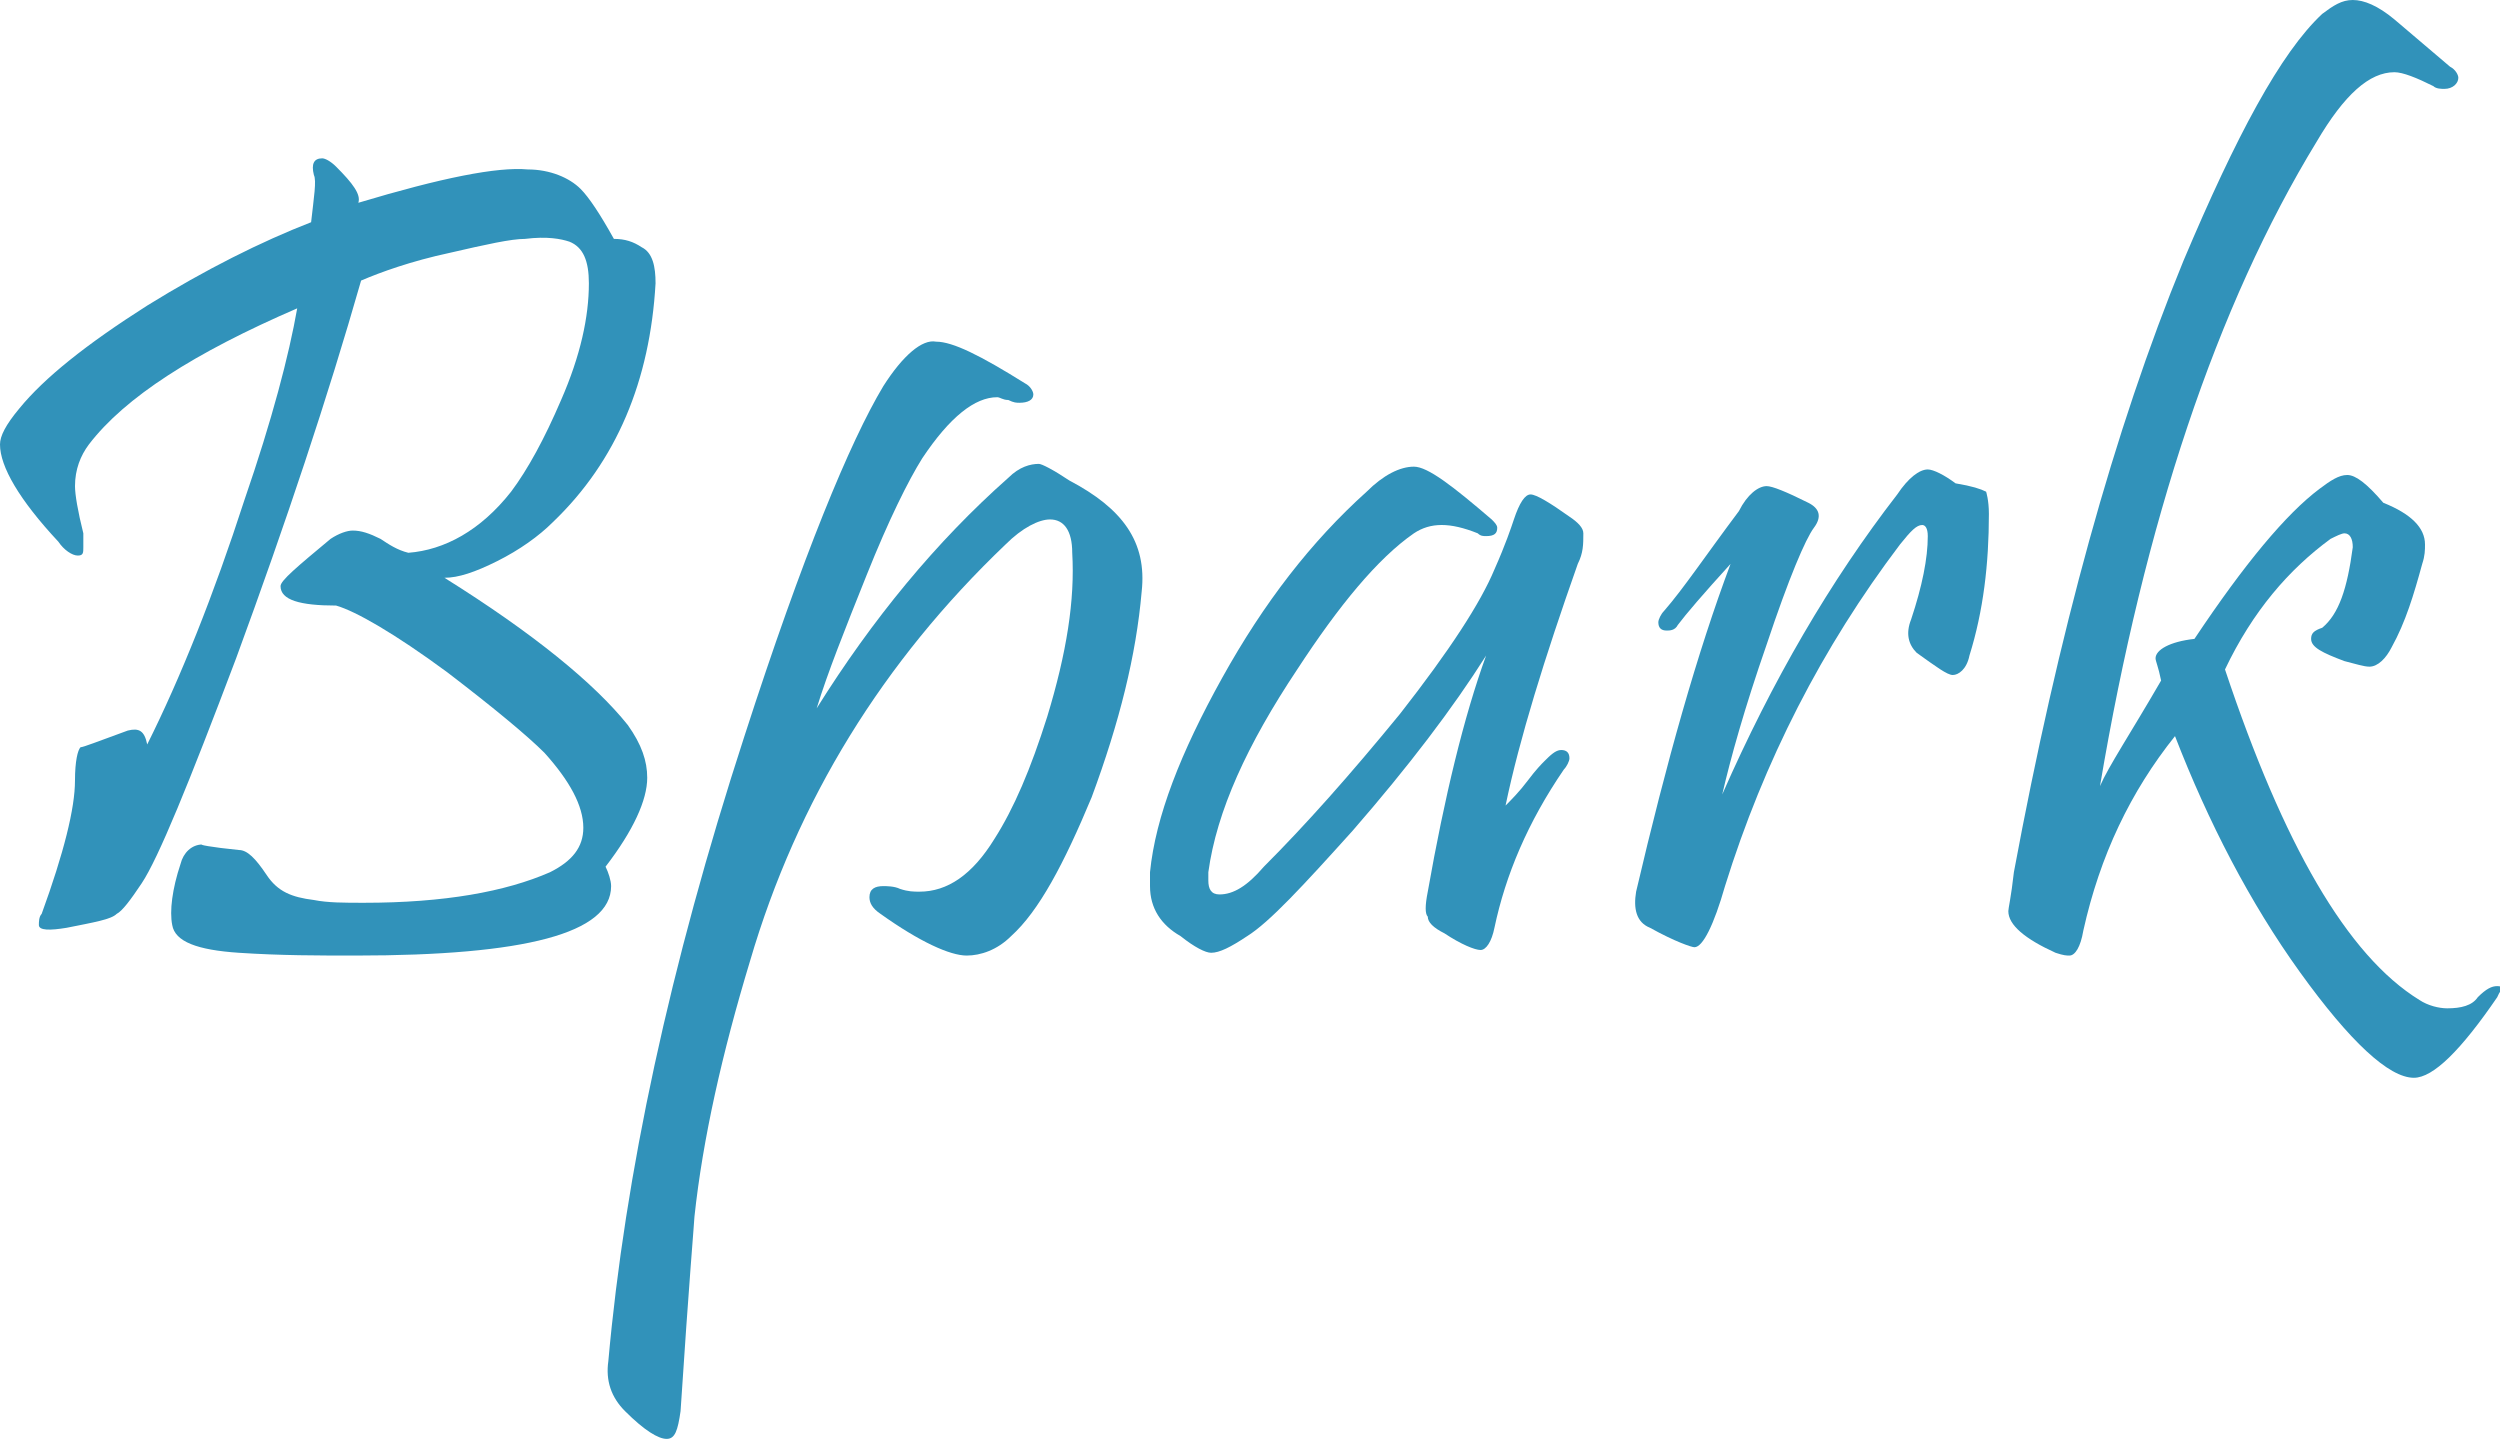
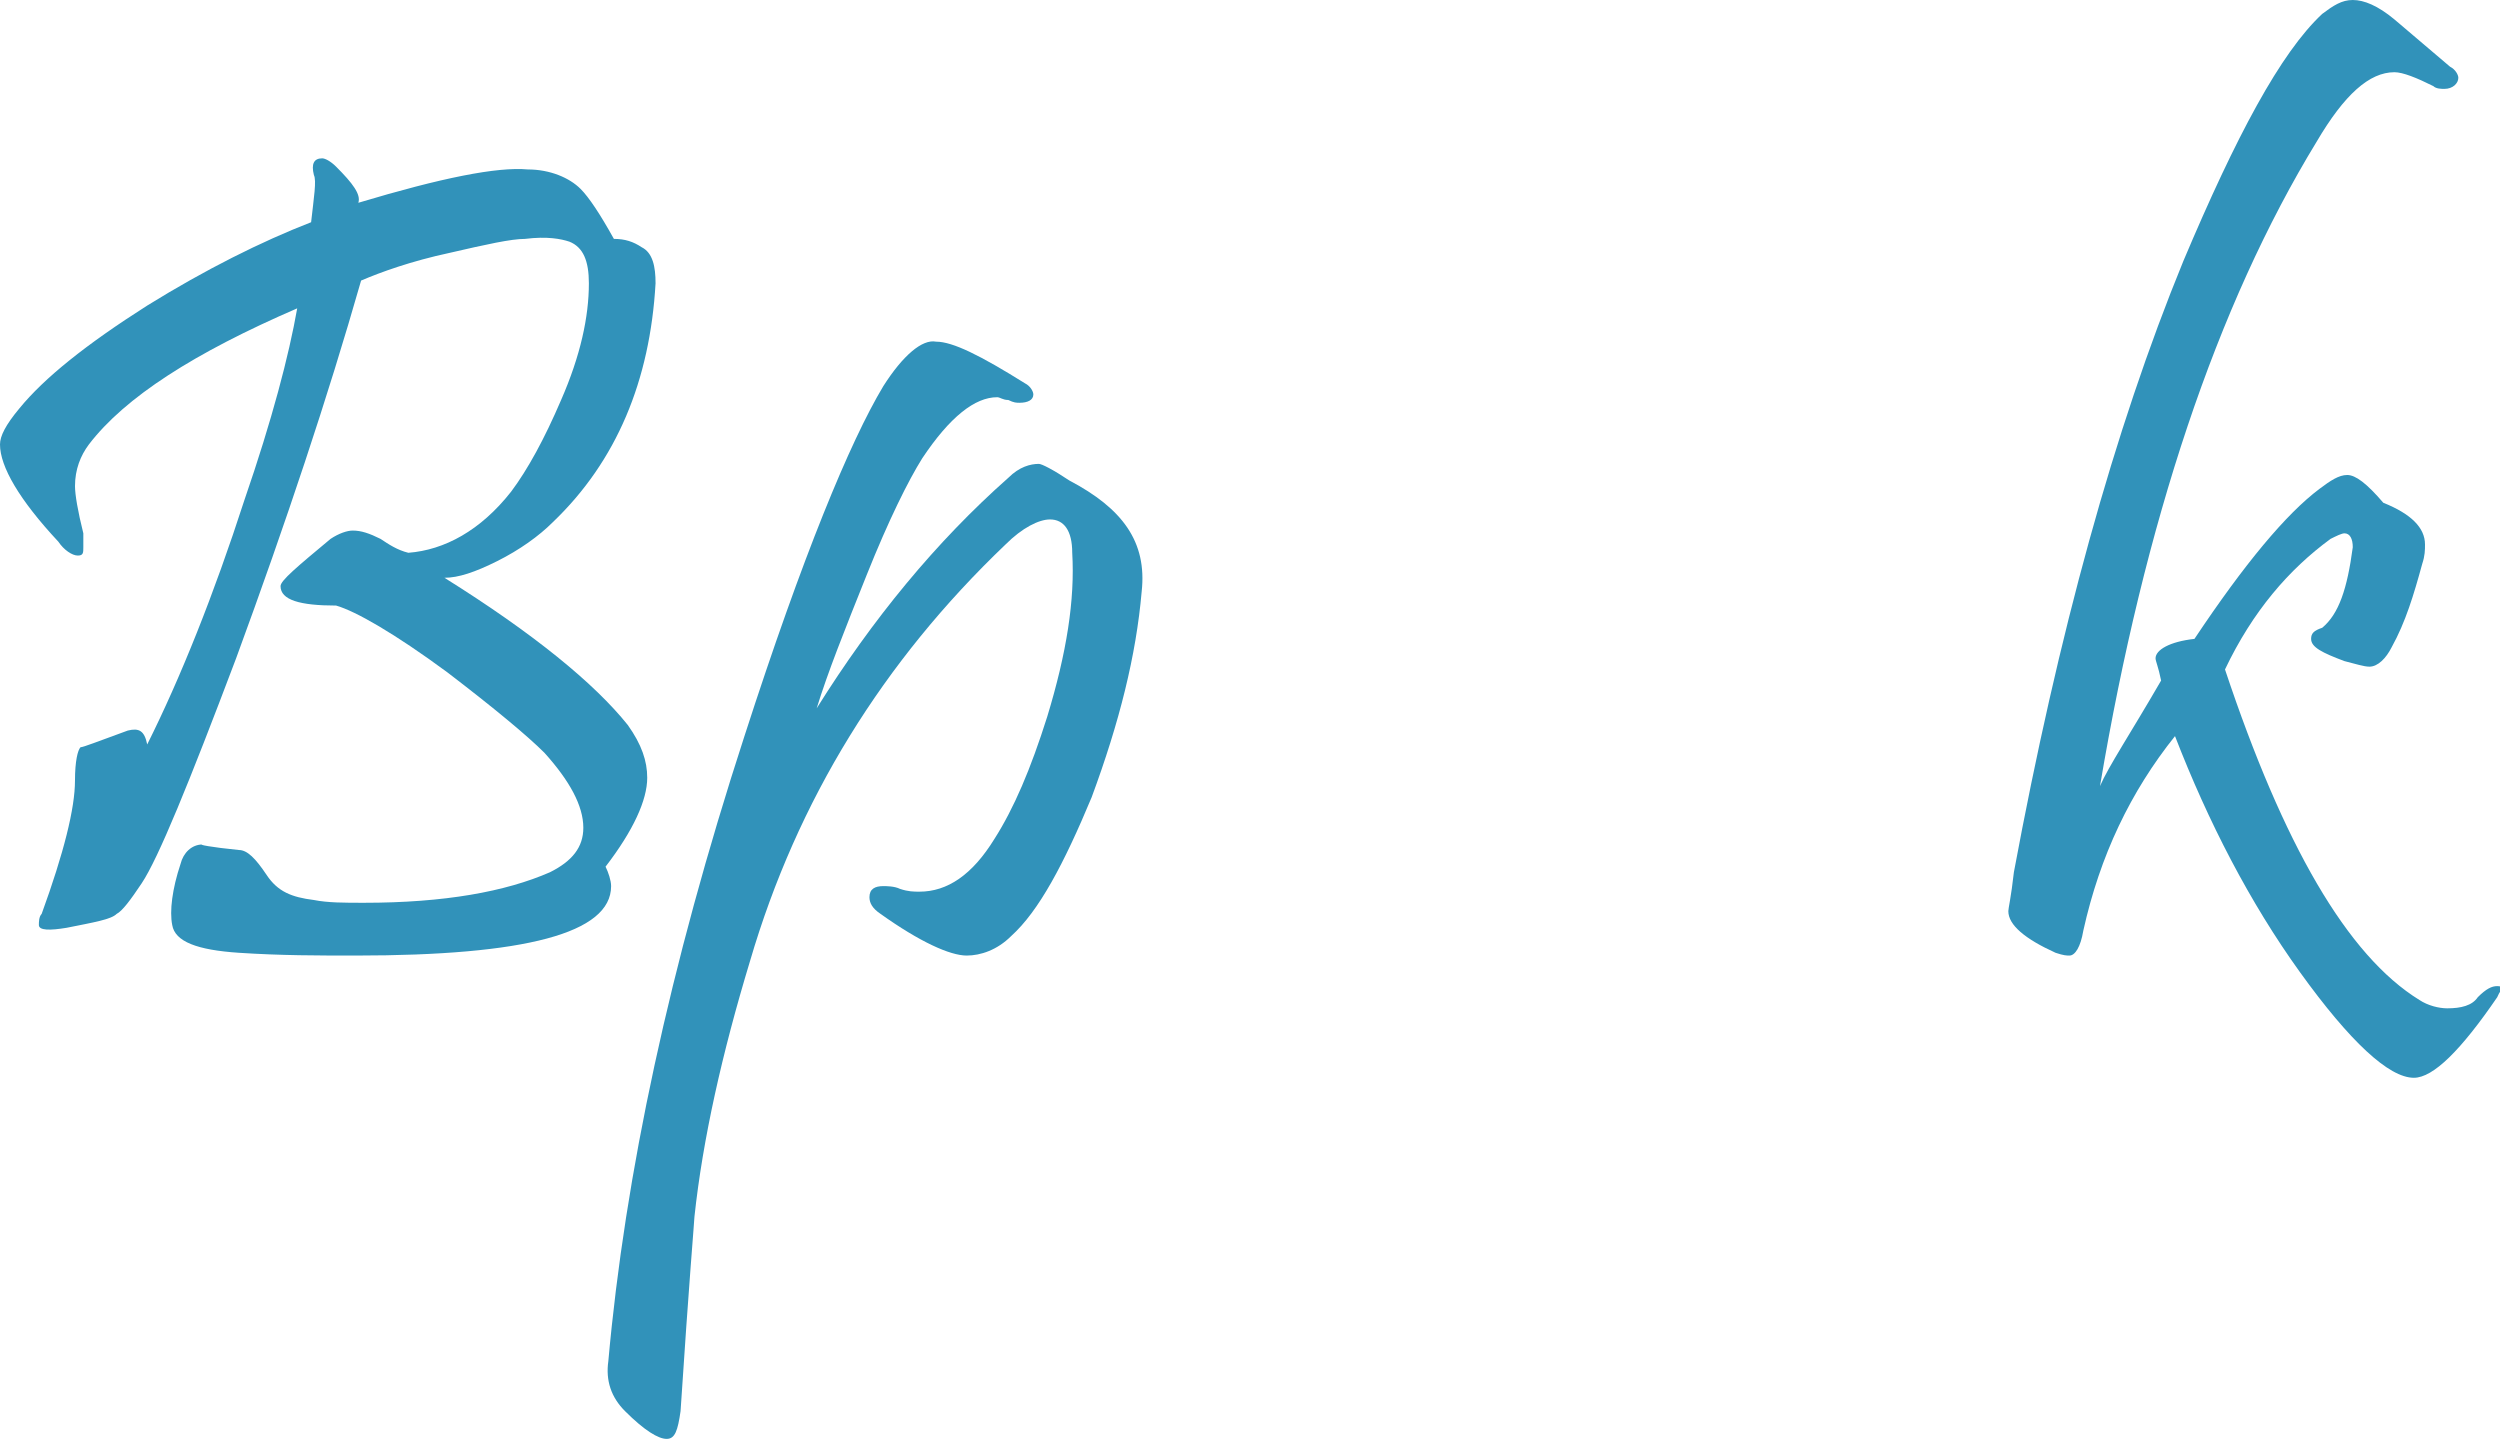
<svg xmlns="http://www.w3.org/2000/svg" version="1.1" id="Layer_1" x="0px" y="0px" viewBox="0 0 90 52" style="enable-background:new 0 0 90 52;" xml:space="preserve">
  <style type="text/css">
	.st0{fill:#3192BA;}
</style>
  <g>
    <path class="st0" d="M23.6,10.2c-0.2,3.5-1.4,6.4-3.7,8.6c-0.5,0.5-1.2,1-2,1.4c-0.8,0.4-1.4,0.6-1.9,0.6c3.2,2,5.4,3.8,6.6,5.3   c0.5,0.7,0.7,1.3,0.7,1.9c0,0.8-0.5,1.9-1.5,3.2c0.1,0.2,0.2,0.5,0.2,0.7c0,1.7-3.1,2.5-9.2,2.5c-1.3,0-2.7,0-4.2-0.1   s-2.3-0.4-2.4-1c-0.1-0.5,0-1.3,0.3-2.2c0.1-0.4,0.4-0.7,0.8-0.7c-0.2,0,0.3,0.1,1.3,0.2c0.3,0,0.6,0.3,1,0.9s0.9,0.8,1.7,0.9   c0.5,0.1,1.1,0.1,1.8,0.1c2.9,0,5.1-0.4,6.7-1.1c0.8-0.4,1.2-0.9,1.2-1.6c0-0.8-0.5-1.7-1.4-2.7c-0.6-0.6-1.8-1.6-3.5-2.9   c-1.9-1.4-3.3-2.2-4-2.4c-1.3,0-2-0.2-2-0.7c0-0.2,0.6-0.7,1.8-1.7c0.3-0.2,0.6-0.3,0.8-0.3c0.3,0,0.6,0.1,1,0.3   c0.3,0.2,0.6,0.4,1,0.5c1.3-0.1,2.6-0.8,3.7-2.2c0.6-0.8,1.2-1.9,1.8-3.3c0.7-1.6,1-3,1-4.2c0-0.8-0.2-1.3-0.7-1.5   c-0.3-0.1-0.8-0.2-1.6-0.1c-0.5,0-1.4,0.2-2.7,0.5c-1.4,0.3-2.5,0.7-3.2,1c-1.2,4.2-2.7,8.7-4.5,13.6c-1.7,4.5-2.8,7.2-3.4,8.1   c-0.4,0.6-0.7,1-0.9,1.1c-0.2,0.2-0.8,0.3-1.8,0.5c-0.6,0.1-1,0.1-1-0.1c0-0.1,0-0.3,0.1-0.4c0.8-2.2,1.2-3.8,1.2-4.8   c0-0.7,0.1-1.1,0.2-1.2c0.1,0,0.6-0.2,1.7-0.6c0.4-0.1,0.6,0,0.7,0.5c1.2-2.4,2.4-5.4,3.5-8.8c1-2.9,1.6-5.2,1.9-6.9   C7,12.7,4.5,14.3,3.2,16c-0.3,0.4-0.5,0.9-0.5,1.5c0,0.3,0.1,0.9,0.3,1.7C3,19.4,3,19.5,3,19.7C3,19.9,3,20,2.8,20   c-0.2,0-0.5-0.2-0.7-0.5C0.7,18,0,16.8,0,16c0-0.3,0.2-0.7,0.7-1.3c0.9-1.1,2.4-2.3,4.6-3.7c2.1-1.3,4.1-2.3,5.9-3   c0.1-0.9,0.2-1.5,0.1-1.7c-0.1-0.4,0-0.6,0.3-0.6c0.1,0,0.3,0.1,0.5,0.3c0.6,0.6,0.9,1,0.8,1.3c3-0.9,5-1.3,6.1-1.2   c0.8,0,1.5,0.3,1.9,0.7c0.3,0.3,0.7,0.9,1.2,1.8c0.4,0,0.7,0.1,1,0.3C23.5,9.1,23.6,9.6,23.6,10.2z" />
    <path class="st0" d="M41.1,21.3c-0.2,2.3-0.8,4.7-1.8,7.4c-1,2.4-1.9,4.1-2.9,5c-0.5,0.5-1.1,0.7-1.6,0.7c-0.6,0-1.7-0.5-3.1-1.5   c-0.3-0.2-0.4-0.4-0.4-0.6c0-0.3,0.2-0.4,0.5-0.4c0.1,0,0.4,0,0.6,0.1c0.3,0.1,0.5,0.1,0.7,0.1c1,0,1.9-0.6,2.7-1.9   c0.7-1.1,1.3-2.5,1.9-4.4c0.7-2.3,1-4.2,0.9-5.9c0-0.8-0.3-1.2-0.8-1.2c-0.4,0-1,0.3-1.6,0.9c-4.4,4.2-7.5,9.2-9.2,15   c-1,3.3-1.7,6.4-2,9.2c0,0.1-0.2,2.4-0.5,7c-0.1,0.7-0.2,1-0.5,1c-0.3,0-0.8-0.3-1.5-1c-0.5-0.5-0.7-1.1-0.6-1.8   c0.6-6.7,2.2-14.2,4.9-22.5c2.1-6.5,3.8-10.6,5-12.6c0.7-1.1,1.4-1.7,1.9-1.6c0.6,0,1.6,0.5,3.2,1.5c0.2,0.1,0.3,0.3,0.3,0.4   c0,0.2-0.2,0.3-0.5,0.3c-0.1,0-0.2,0-0.4-0.1c-0.2,0-0.3-0.1-0.4-0.1c-0.8,0-1.7,0.7-2.7,2.2c-0.5,0.8-1.2,2.2-2,4.2   s-1.4,3.5-1.8,4.8c2-3.2,4.3-6,6.9-8.3c0.4-0.4,0.8-0.5,1.1-0.5c0.1,0,0.5,0.2,1.1,0.6C40.4,18.3,41.3,19.5,41.1,21.3z" />
-     <path class="st0" d="M56.8,20.3c-1.2,3.4-2.1,6.3-2.6,8.7c0.2-0.2,0.5-0.5,0.8-0.9c0.3-0.4,0.5-0.6,0.6-0.7   c0.2-0.2,0.4-0.4,0.6-0.4c0.2,0,0.3,0.1,0.3,0.3c0,0.1-0.1,0.3-0.2,0.4c-1.3,1.9-2.1,3.8-2.5,5.7c-0.1,0.5-0.3,0.8-0.5,0.8   c-0.2,0-0.7-0.2-1.3-0.6c-0.4-0.2-0.6-0.4-0.6-0.6c-0.1-0.1-0.1-0.4,0-0.9c0.6-3.4,1.3-6.3,2.1-8.5c-1.2,1.9-2.8,4-4.8,6.3   c-1.8,2-3,3.3-3.8,3.8c-0.6,0.4-1,0.6-1.3,0.6c-0.2,0-0.6-0.2-1.1-0.6c-0.7-0.4-1.1-1-1.1-1.8c0-0.1,0-0.3,0-0.5   c0.2-2,1.1-4.3,2.6-7s3.2-4.9,5.2-6.7c0.6-0.6,1.2-0.9,1.7-0.9c0.5,0,1.4,0.7,2.8,1.9c0.1,0.1,0.2,0.2,0.2,0.3   c0,0.2-0.1,0.3-0.4,0.3c-0.1,0-0.2,0-0.3-0.1c-1-0.4-1.7-0.4-2.3,0c-1.3,0.9-2.7,2.6-4.2,4.9c-1.8,2.7-2.9,5.1-3.2,7.3   c0,0.1,0,0.2,0,0.3c0,0.3,0.1,0.5,0.4,0.5c0.5,0,1-0.3,1.6-1c1.5-1.5,3.1-3.3,4.9-5.5c1.8-2.3,2.9-4,3.4-5.2   c0.4-0.9,0.6-1.5,0.7-1.8c0.2-0.6,0.4-0.9,0.6-0.9c0.2,0,0.7,0.3,1.4,0.8c0.3,0.2,0.5,0.4,0.5,0.6C57,19.6,57,19.9,56.8,20.3z" />
-     <path class="st0" d="M71.6,18.5c0,1.8-0.2,3.5-0.7,5.1c-0.1,0.5-0.4,0.7-0.6,0.7c-0.2,0-0.6-0.3-1.3-0.8c-0.3-0.3-0.4-0.7-0.2-1.2   c0.4-1.2,0.6-2.2,0.6-3c0-0.3-0.1-0.4-0.2-0.4c-0.2,0-0.4,0.2-0.8,0.7c-2.8,3.7-4.9,7.8-6.3,12.3c-0.4,1.4-0.8,2.2-1.1,2.2   c-0.1,0-0.7-0.2-1.6-0.7c-0.5-0.2-0.6-0.7-0.5-1.3c1.1-4.7,2.2-8.6,3.4-11.8c-1,1.1-1.6,1.8-1.9,2.2c-0.1,0.2-0.3,0.2-0.4,0.2   c-0.2,0-0.3-0.1-0.3-0.3c0-0.1,0.1-0.3,0.2-0.4c0.7-0.8,1.5-2,2.7-3.6c0.3-0.6,0.7-0.9,1-0.9c0.2,0,0.7,0.2,1.5,0.6   c0.4,0.2,0.5,0.5,0.2,0.9c-0.3,0.4-0.9,1.8-1.7,4.2c-0.8,2.3-1.3,4.1-1.6,5.4c1.8-4.1,3.9-7.7,6.3-10.8c0.4-0.6,0.8-0.9,1.1-0.9   c0.2,0,0.6,0.2,1,0.5c0.6,0.1,0.9,0.2,1.1,0.3C71.5,17.7,71.6,18,71.6,18.5z" />
    <path class="st0" d="M89.9,35.9c-1.3,1.9-2.3,2.9-3,2.9c-0.9,0-2.3-1.3-4.1-3.8s-3.3-5.4-4.5-8.5c-1.6,2-2.7,4.3-3.3,7   c-0.1,0.6-0.3,0.9-0.5,0.9c-0.1,0-0.2,0-0.5-0.1c-1.1-0.5-1.7-1-1.7-1.5c0-0.1,0.1-0.5,0.2-1.4c1.6-8.6,3.6-15.9,6.1-22   c1.9-4.5,3.5-7.5,5-8.9C84,0.2,84.3,0,84.7,0c0.4,0,0.9,0.2,1.5,0.7c0.7,0.6,1.3,1.1,2,1.7c0.2,0.1,0.3,0.3,0.3,0.4   c0,0.2-0.2,0.4-0.5,0.4c-0.1,0-0.3,0-0.4-0.1c-0.6-0.3-1.1-0.5-1.4-0.5c-0.9,0-1.8,0.8-2.8,2.5c-3.6,5.9-6.2,13.7-7.8,23.2   c0.3-0.7,1.1-1.9,2.2-3.8c-0.1-0.5-0.2-0.7-0.2-0.8c0-0.3,0.5-0.6,1.4-0.7c1.8-2.7,3.3-4.5,4.5-5.4c0.4-0.3,0.7-0.5,1-0.5   s0.7,0.3,1.3,1c1,0.4,1.5,0.9,1.5,1.5c0,0.2,0,0.4-0.1,0.7c-0.3,1.1-0.6,2.1-1.1,3c-0.2,0.4-0.5,0.7-0.8,0.7   c-0.2,0-0.5-0.1-0.9-0.2c-0.8-0.3-1.2-0.5-1.2-0.8c0-0.2,0.1-0.3,0.4-0.4c0.6-0.5,0.9-1.4,1.1-2.9c0-0.3-0.1-0.5-0.3-0.5   c-0.1,0-0.3,0.1-0.5,0.2c-1.5,1.1-2.8,2.6-3.8,4.7c2.1,6.3,4.4,10.3,7,11.9c0.3,0.2,0.7,0.3,1,0.3c0.5,0,0.9-0.1,1.1-0.4   c0.3-0.3,0.5-0.4,0.7-0.4c0.2,0,0.3,0.1,0.3,0.3C90,35.6,90,35.7,89.9,35.9z" />
  </g>
</svg>